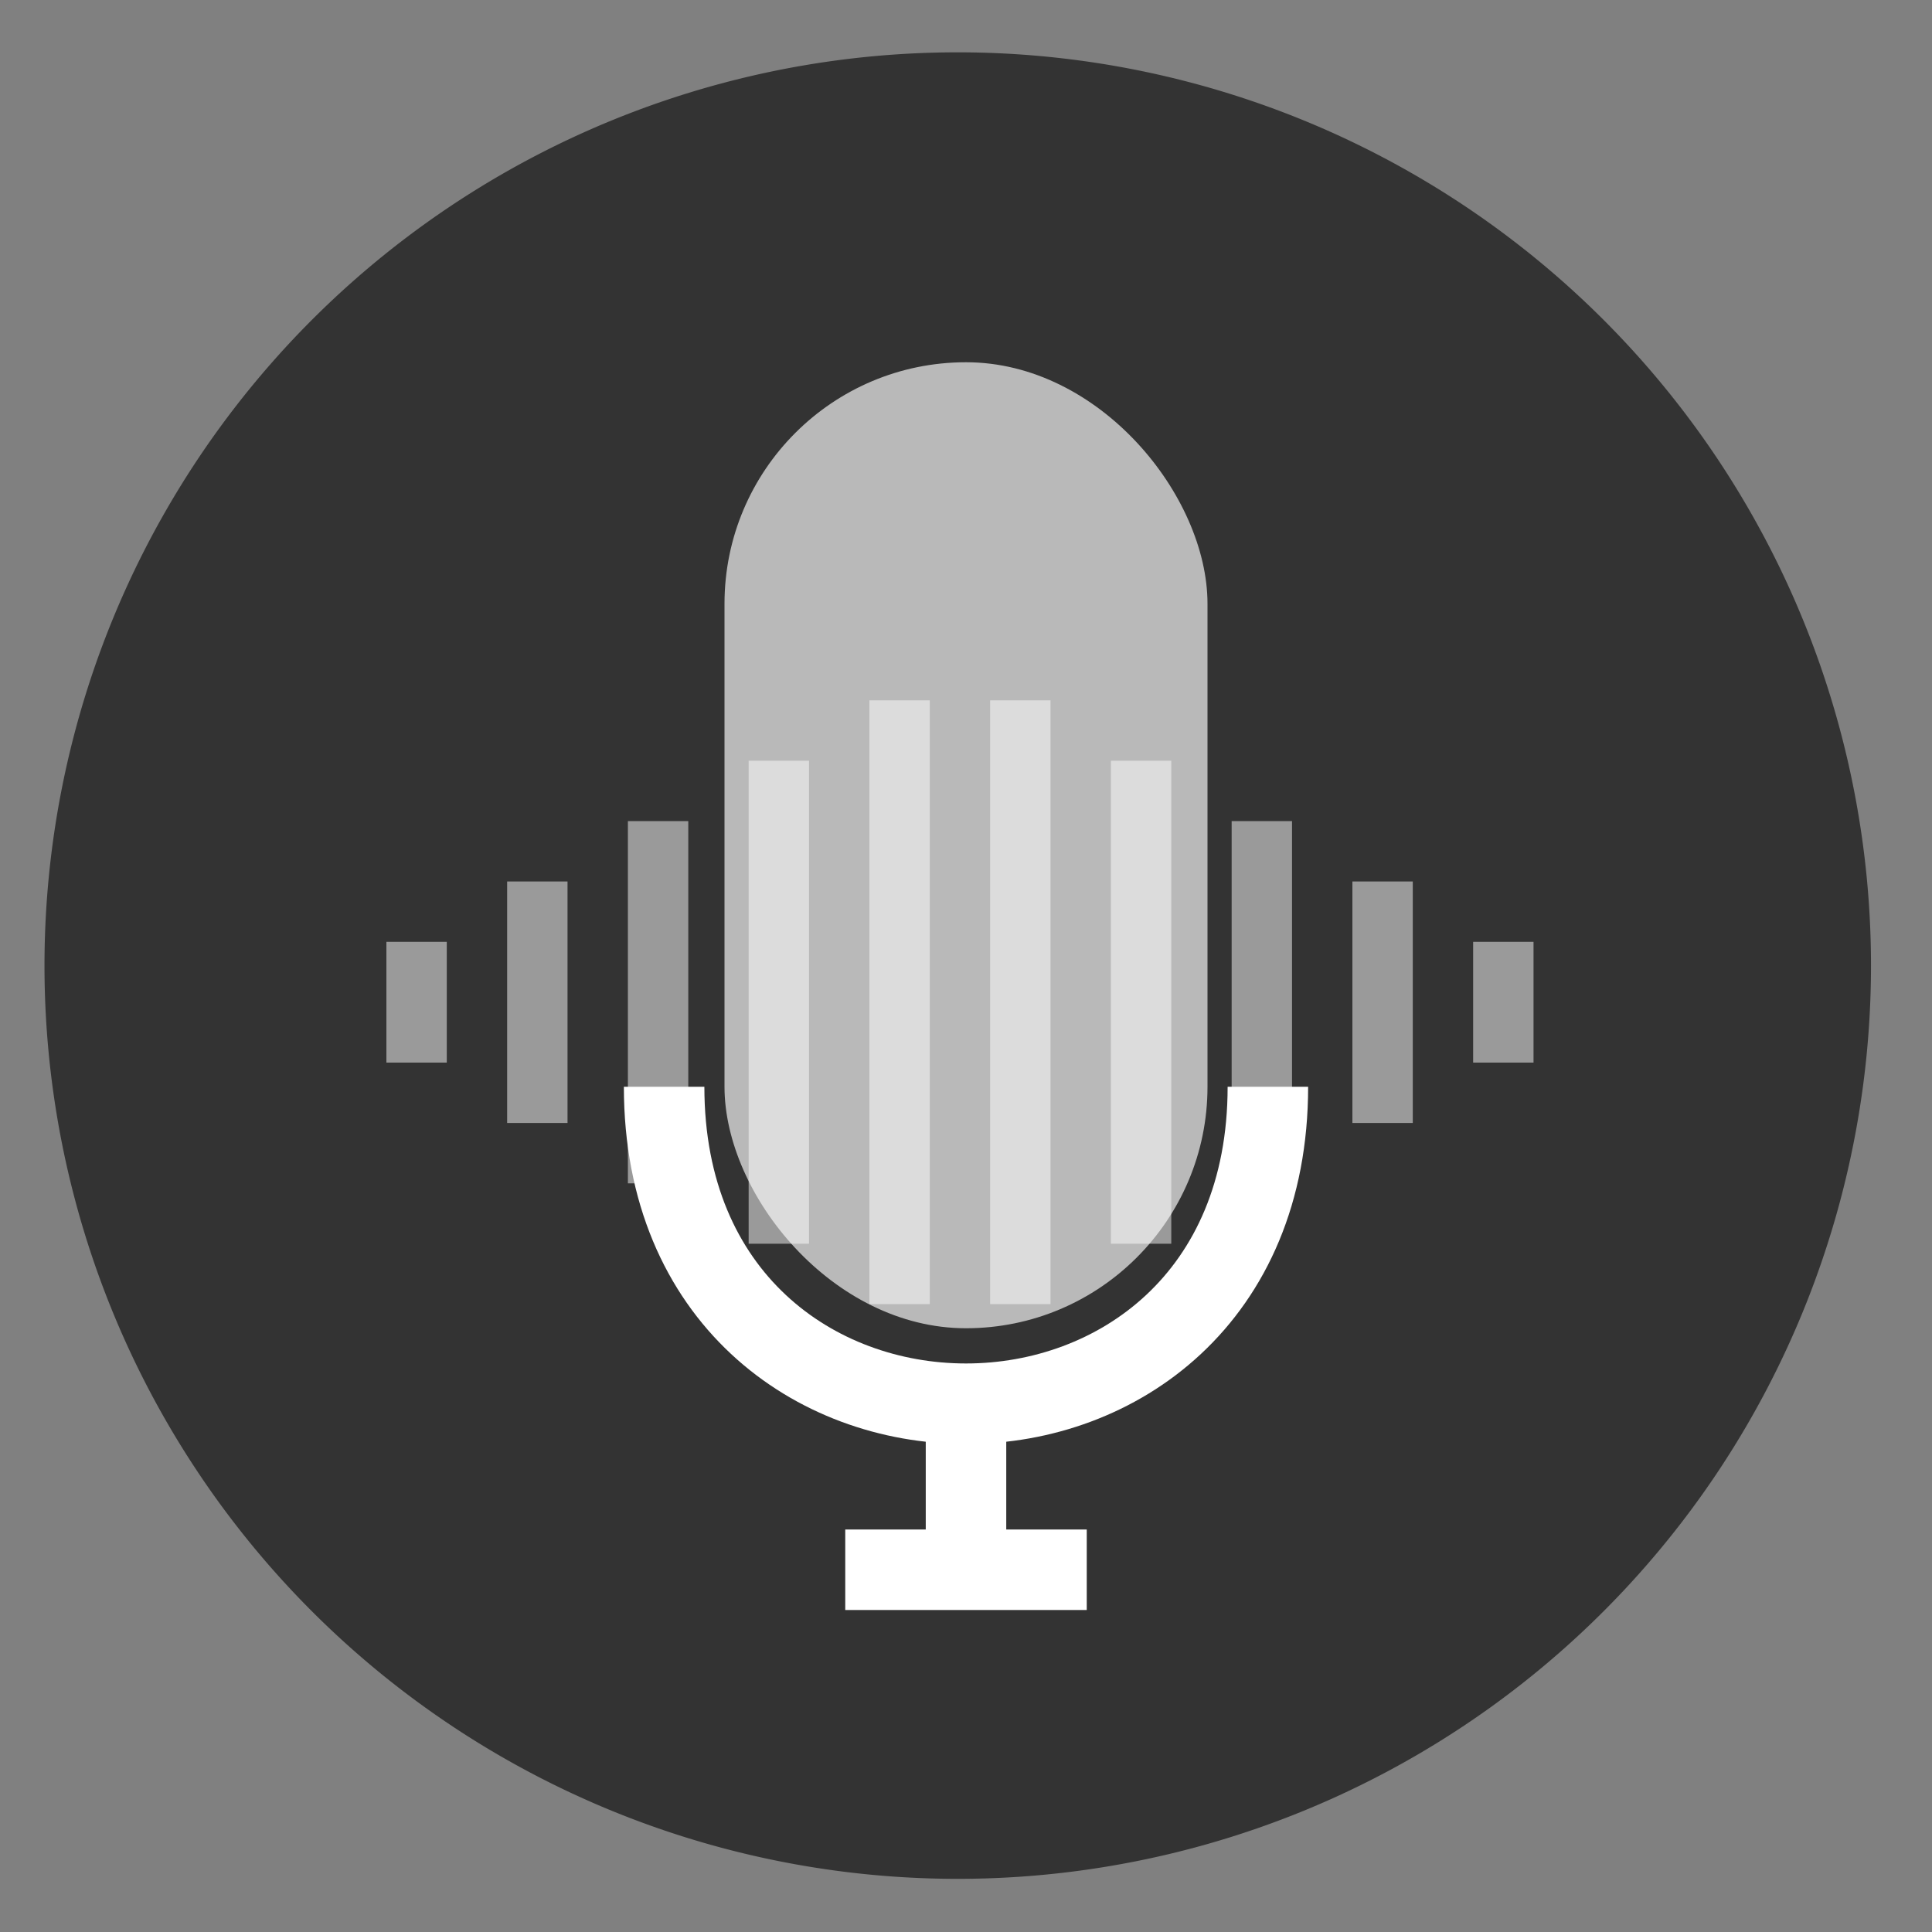
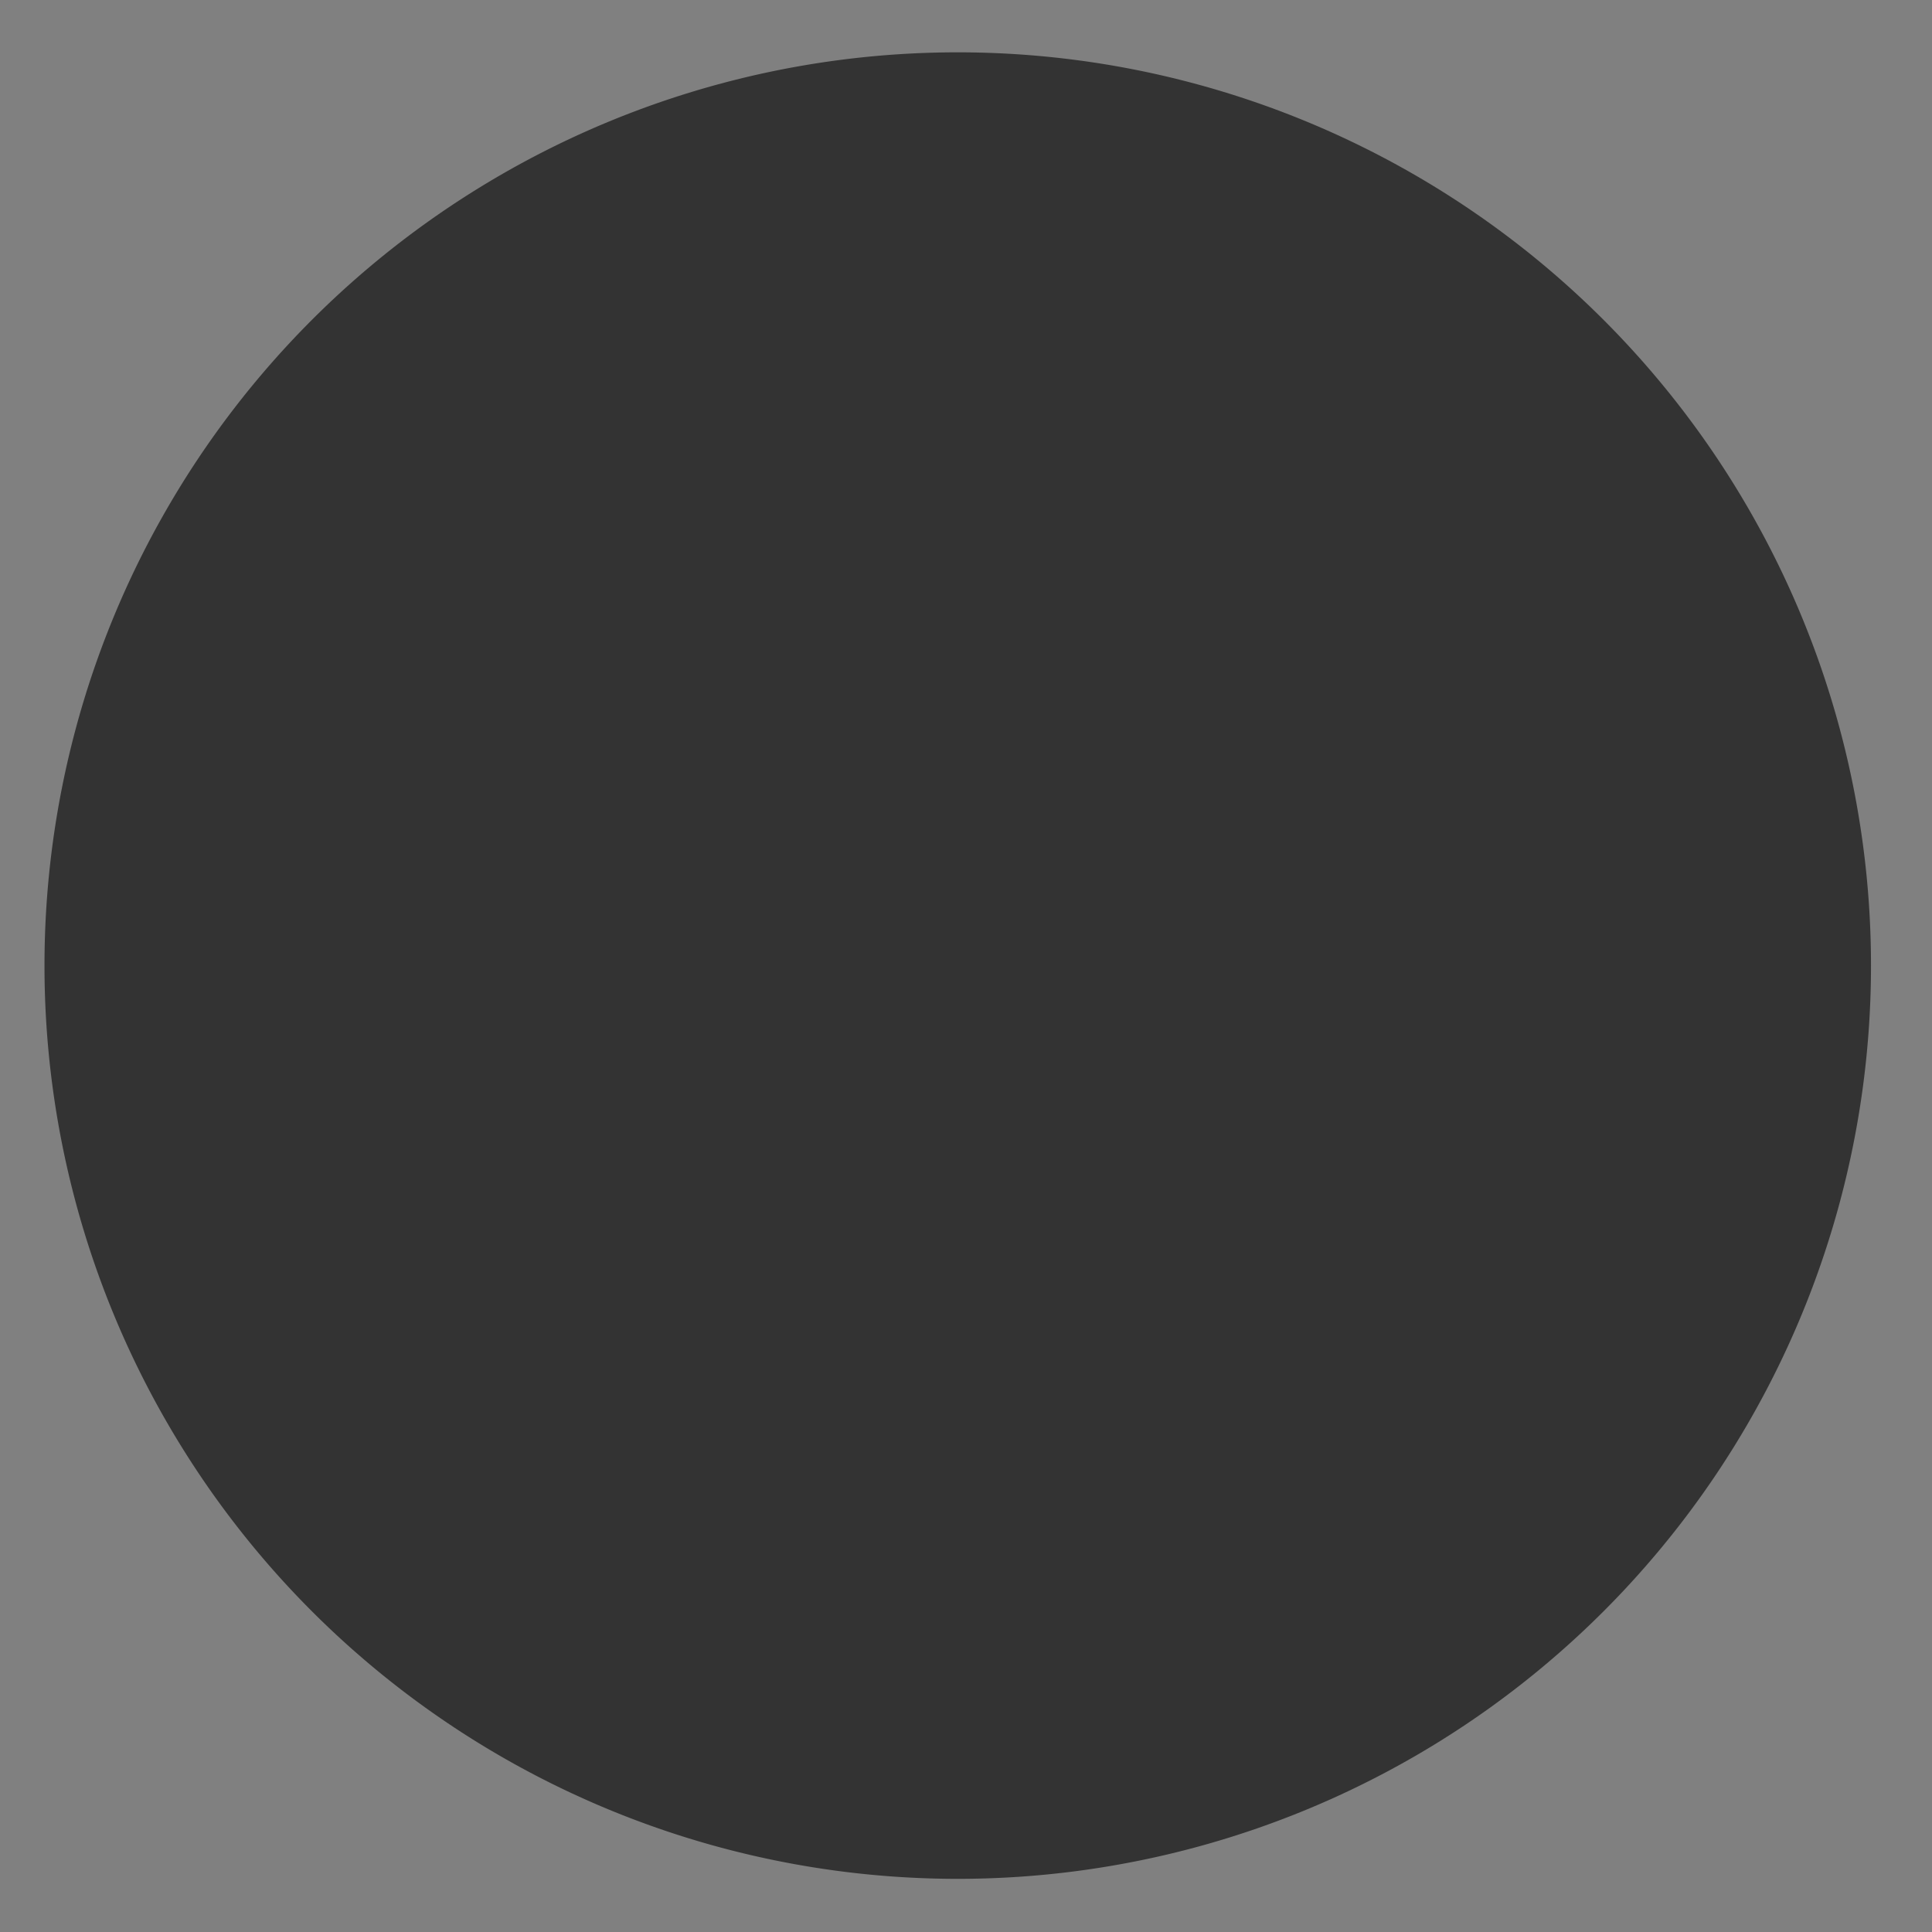
<svg xmlns="http://www.w3.org/2000/svg" height="48" width="48">
  <rect width="100%" height="100%" fill="#808080" stroke="none" />
  <path d="m44.322 27.405a19.73 19.73 0 0 1 -19.73 19.73 19.73 19.73 0 0 1 -19.73-19.73 19.73 19.73 0 0 1 19.73-19.73 19.73 19.73 0 0 1 19.73 19.73z" fill="#333" opacity=".99" transform="matrix(1.15 0 0 1.15 -4.486 -7.526)" />
-   <path d="m21.6 17.4v15h1.5v-15zm3 0v15h1.5v-15zm-6 1.5v12h1.5v-12zm9 0v12h1.5v-12zm-12 1.5v9h1.5v-9zm15 0v9h1.5v-9zm-18 1.5v6h1.5v-6zm21 0v6h1.5v-6zm-24 1.5v3h1.5v-3zm27 0v3h1.5v-3z" fill="#fff" fill-opacity=".507" />
-   <rect fill="#fff" fill-opacity=".655" height="24" ry="6" width="12" x="18" y="9" />
-   <path d="m16.5 27c0 10.5 15 10.5 15 0" fill="none" stroke="#fff" stroke-width="2" />
  <g fill="#fff">
-     <path d="m23 34.5v4.5h2v-4.5z" />
-     <path d="m21 38v2h6v-2z" />
-   </g>
+     </g>
</svg>